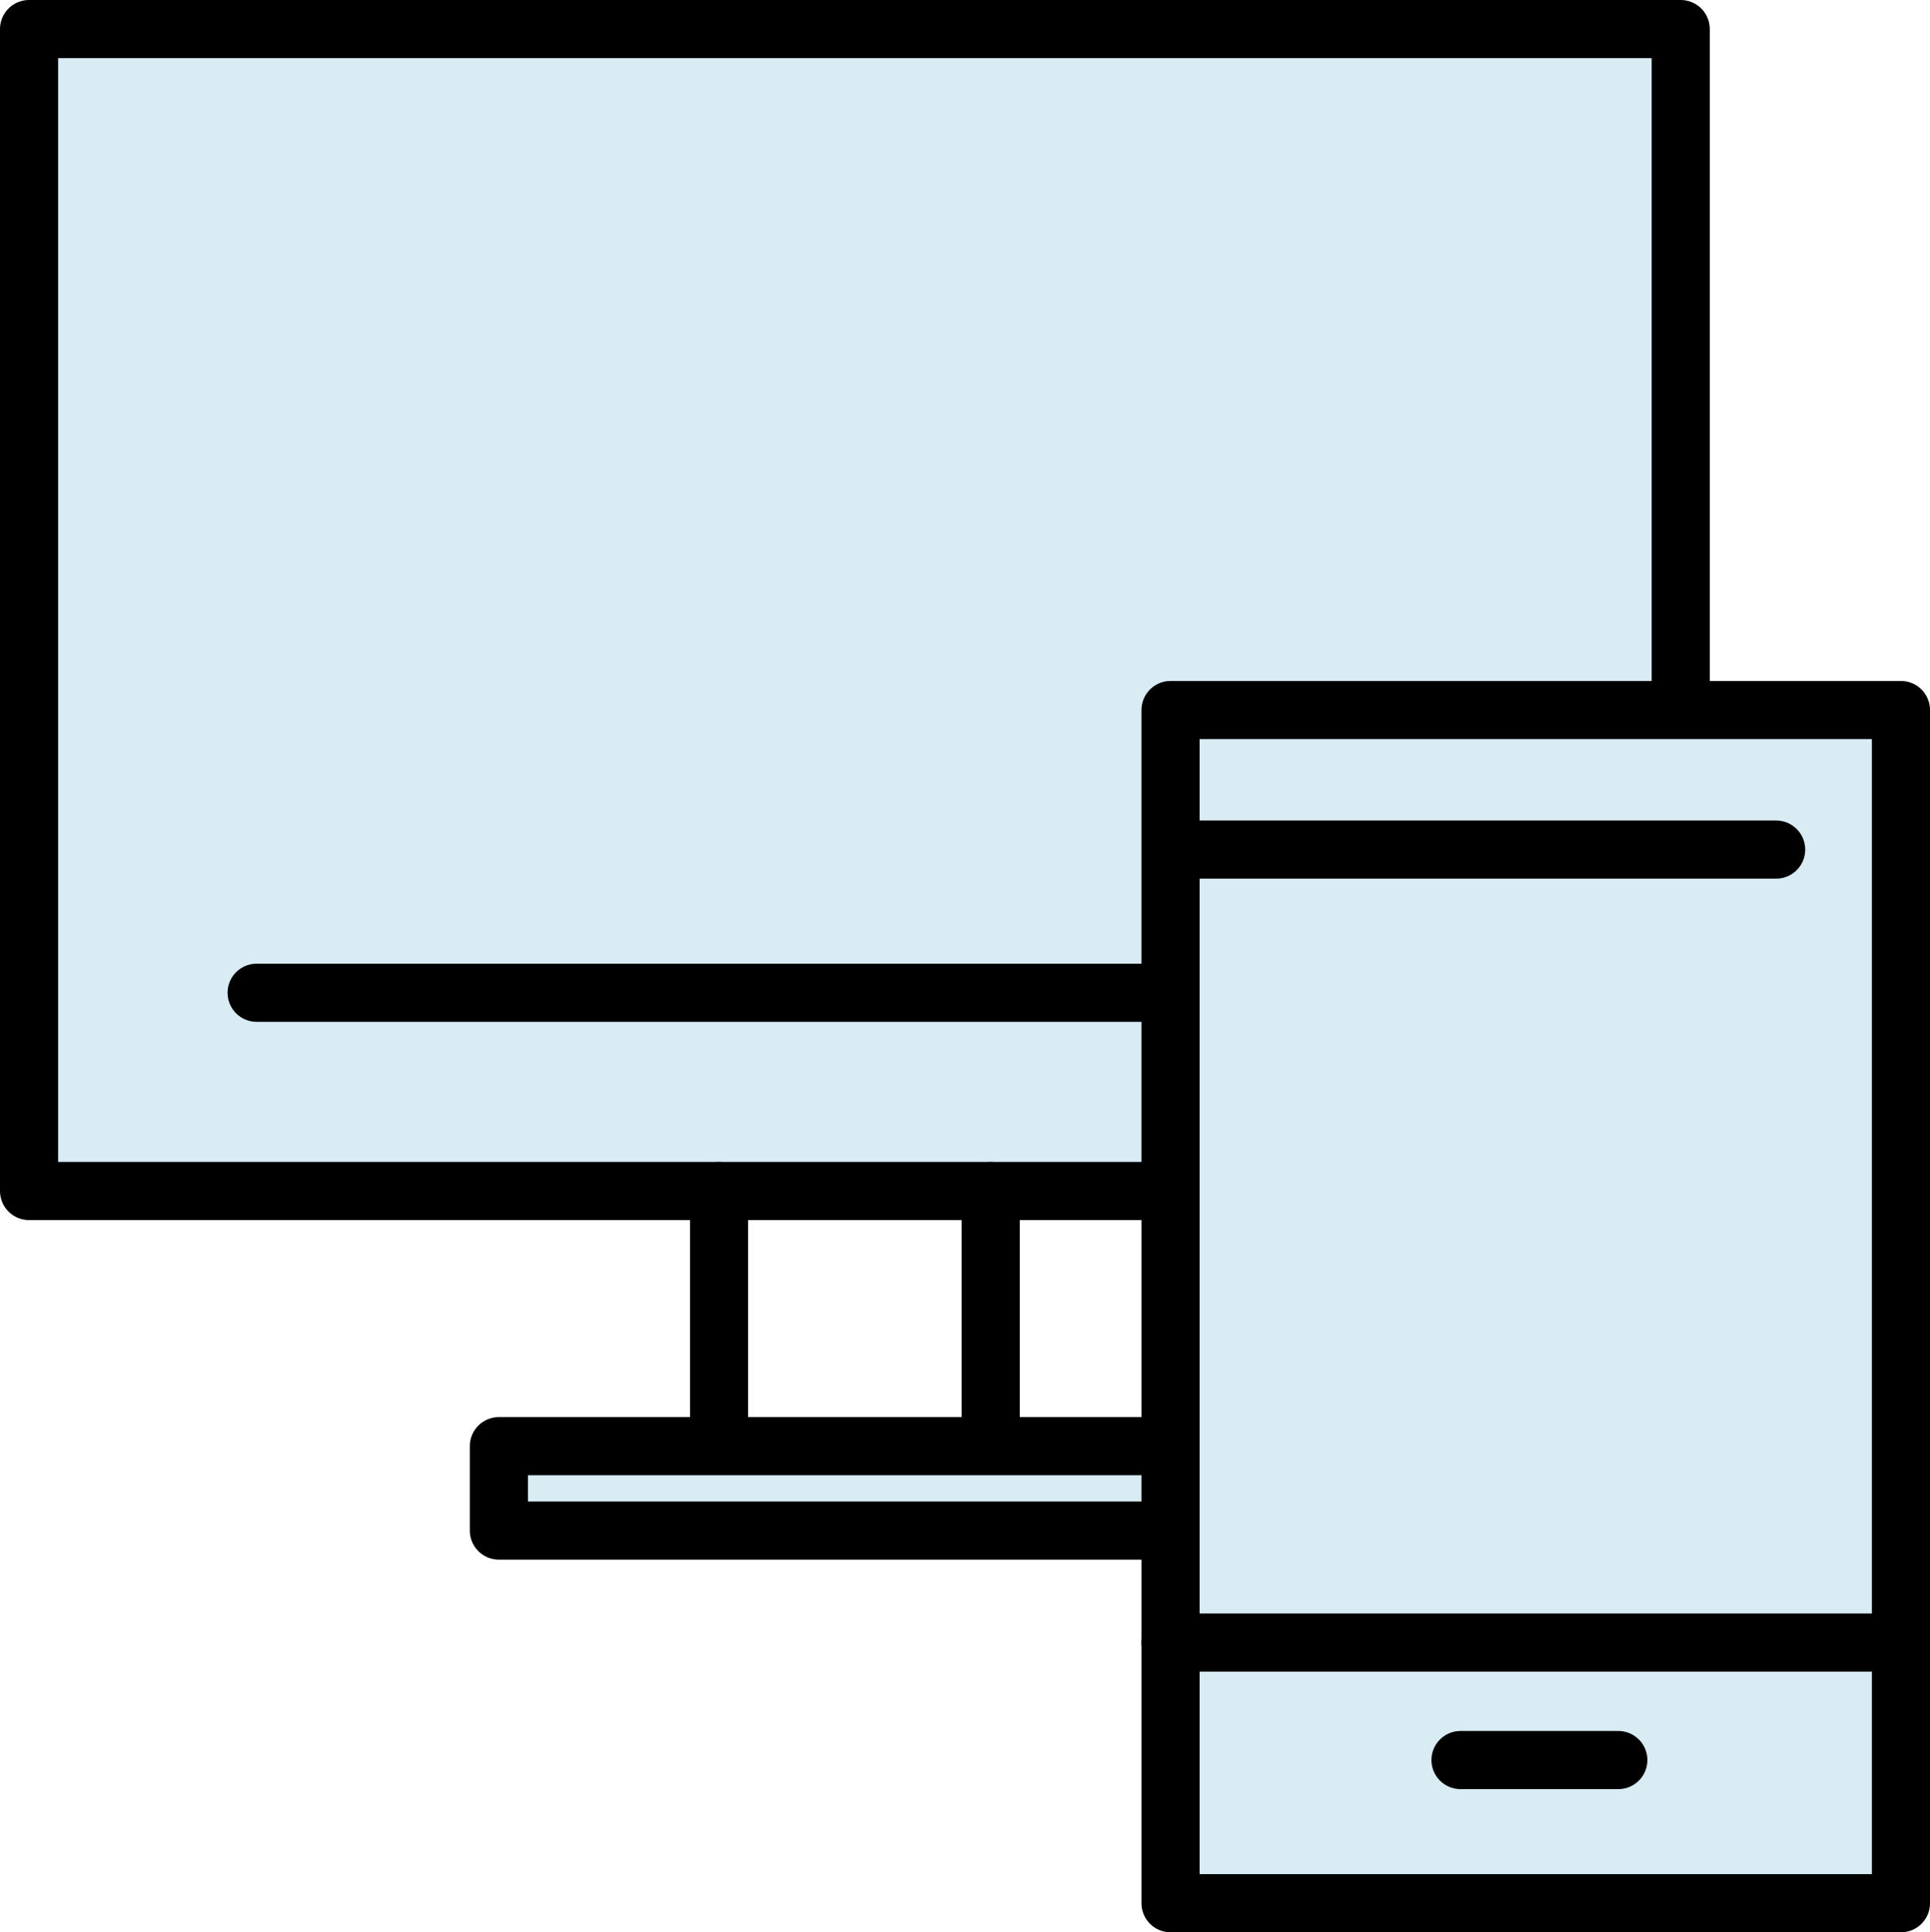
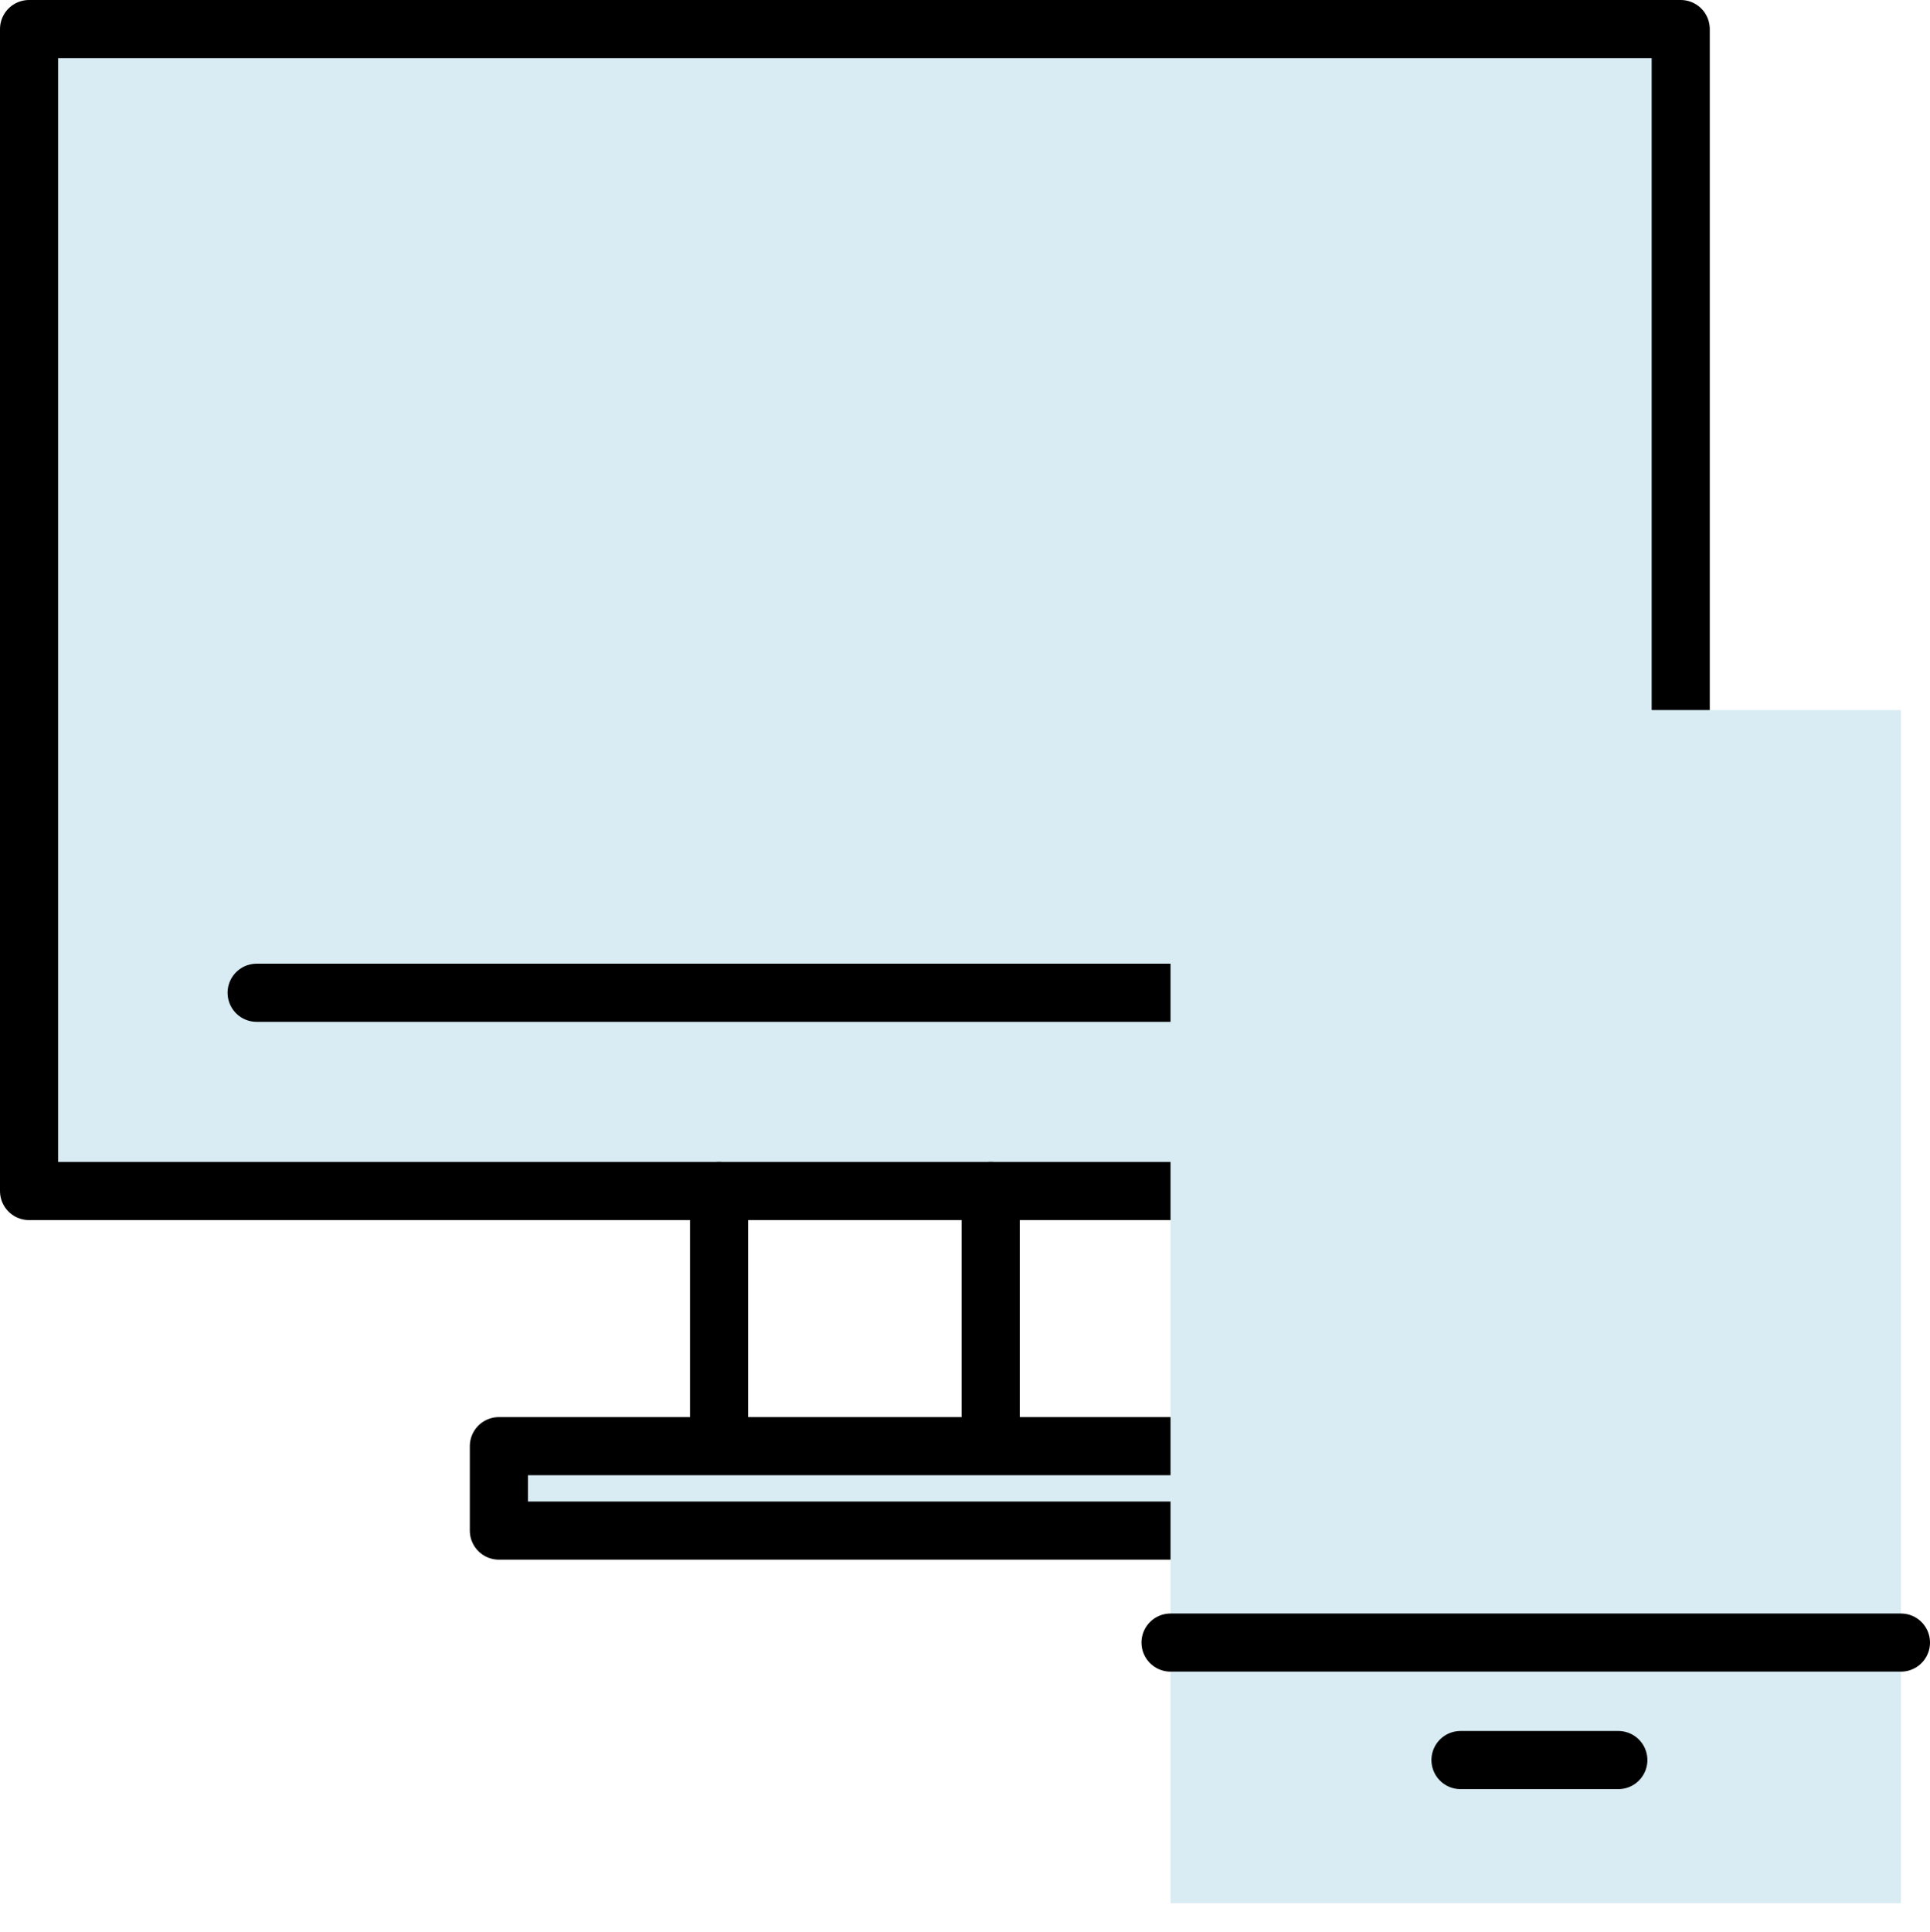
<svg xmlns="http://www.w3.org/2000/svg" width="66.421" height="66.484" viewBox="0 0 66.421 66.484">
  <defs>
    <clipPath id="clip-path">
      <rect id="Rectangle_1531" data-name="Rectangle 1531" width="66.421" height="66.484" transform="translate(0 0)" fill="#d9ecf4" />
    </clipPath>
  </defs>
  <g id="Group_383" data-name="Group 383" transform="translate(0 0)">
    <g id="Group_378" data-name="Group 378">
      <g id="Group_377" data-name="Group 377" clip-path="url(#clip-path)">
        <rect id="Rectangle_1530" data-name="Rectangle 1530" width="56.842" height="39.979" transform="translate(1 1)" fill="#d9ecf4" stroke="#000" stroke-linecap="round" stroke-linejoin="round" stroke-width="2" />
      </g>
    </g>
    <line id="Line_656" data-name="Line 656" x2="49.011" transform="translate(8.832 34.158)" fill="none" stroke="#000" stroke-linecap="round" stroke-linejoin="round" stroke-width="2" />
    <line id="Line_657" data-name="Line 657" y2="7.958" transform="translate(24.747 40.979)" fill="none" stroke="#000" stroke-linecap="round" stroke-linejoin="round" stroke-width="2" />
    <line id="Line_658" data-name="Line 658" y2="7.958" transform="translate(34.095 40.979)" fill="none" stroke="#000" stroke-linecap="round" stroke-linejoin="round" stroke-width="2" />
    <rect id="Rectangle_1532" data-name="Rectangle 1532" width="24.505" height="2.905" transform="translate(17.169 49.758)" fill="#d9ecf4" stroke="#000" stroke-linecap="round" stroke-linejoin="round" stroke-width="2" />
-     <path id="Path_365" data-name="Path 365" d="M65.421,65.484H40.284V24.431H65.421Z" fill="#d9ecf4" />
+     <path id="Path_365" data-name="Path 365" d="M65.421,65.484H40.284V24.431H65.421" fill="#d9ecf4" />
    <g id="Group_380" data-name="Group 380">
      <g id="Group_379" data-name="Group 379" clip-path="url(#clip-path)">
-         <path id="Path_366" data-name="Path 366" d="M65.421,65.484H40.284V24.431H65.421Z" fill="#d9ecf4" stroke="#000" stroke-linecap="round" stroke-linejoin="round" stroke-width="2" />
-       </g>
+         </g>
    </g>
-     <line id="Line_659" data-name="Line 659" x2="20.084" transform="translate(41.042 29.232)" fill="none" stroke="#000" stroke-linecap="round" stroke-linejoin="round" stroke-width="2" />
    <g id="Group_382" data-name="Group 382">
      <g id="Group_381" data-name="Group 381" clip-path="url(#clip-path)">
        <line id="Line_660" data-name="Line 660" x1="25.137" transform="translate(40.284 56.516)" fill="none" stroke="#000" stroke-linecap="round" stroke-linejoin="round" stroke-width="2" />
      </g>
    </g>
    <line id="Line_661" data-name="Line 661" x2="5.432" transform="translate(50.263 60.558)" fill="none" stroke="#000" stroke-linecap="round" stroke-linejoin="round" stroke-width="2" />
  </g>
</svg>